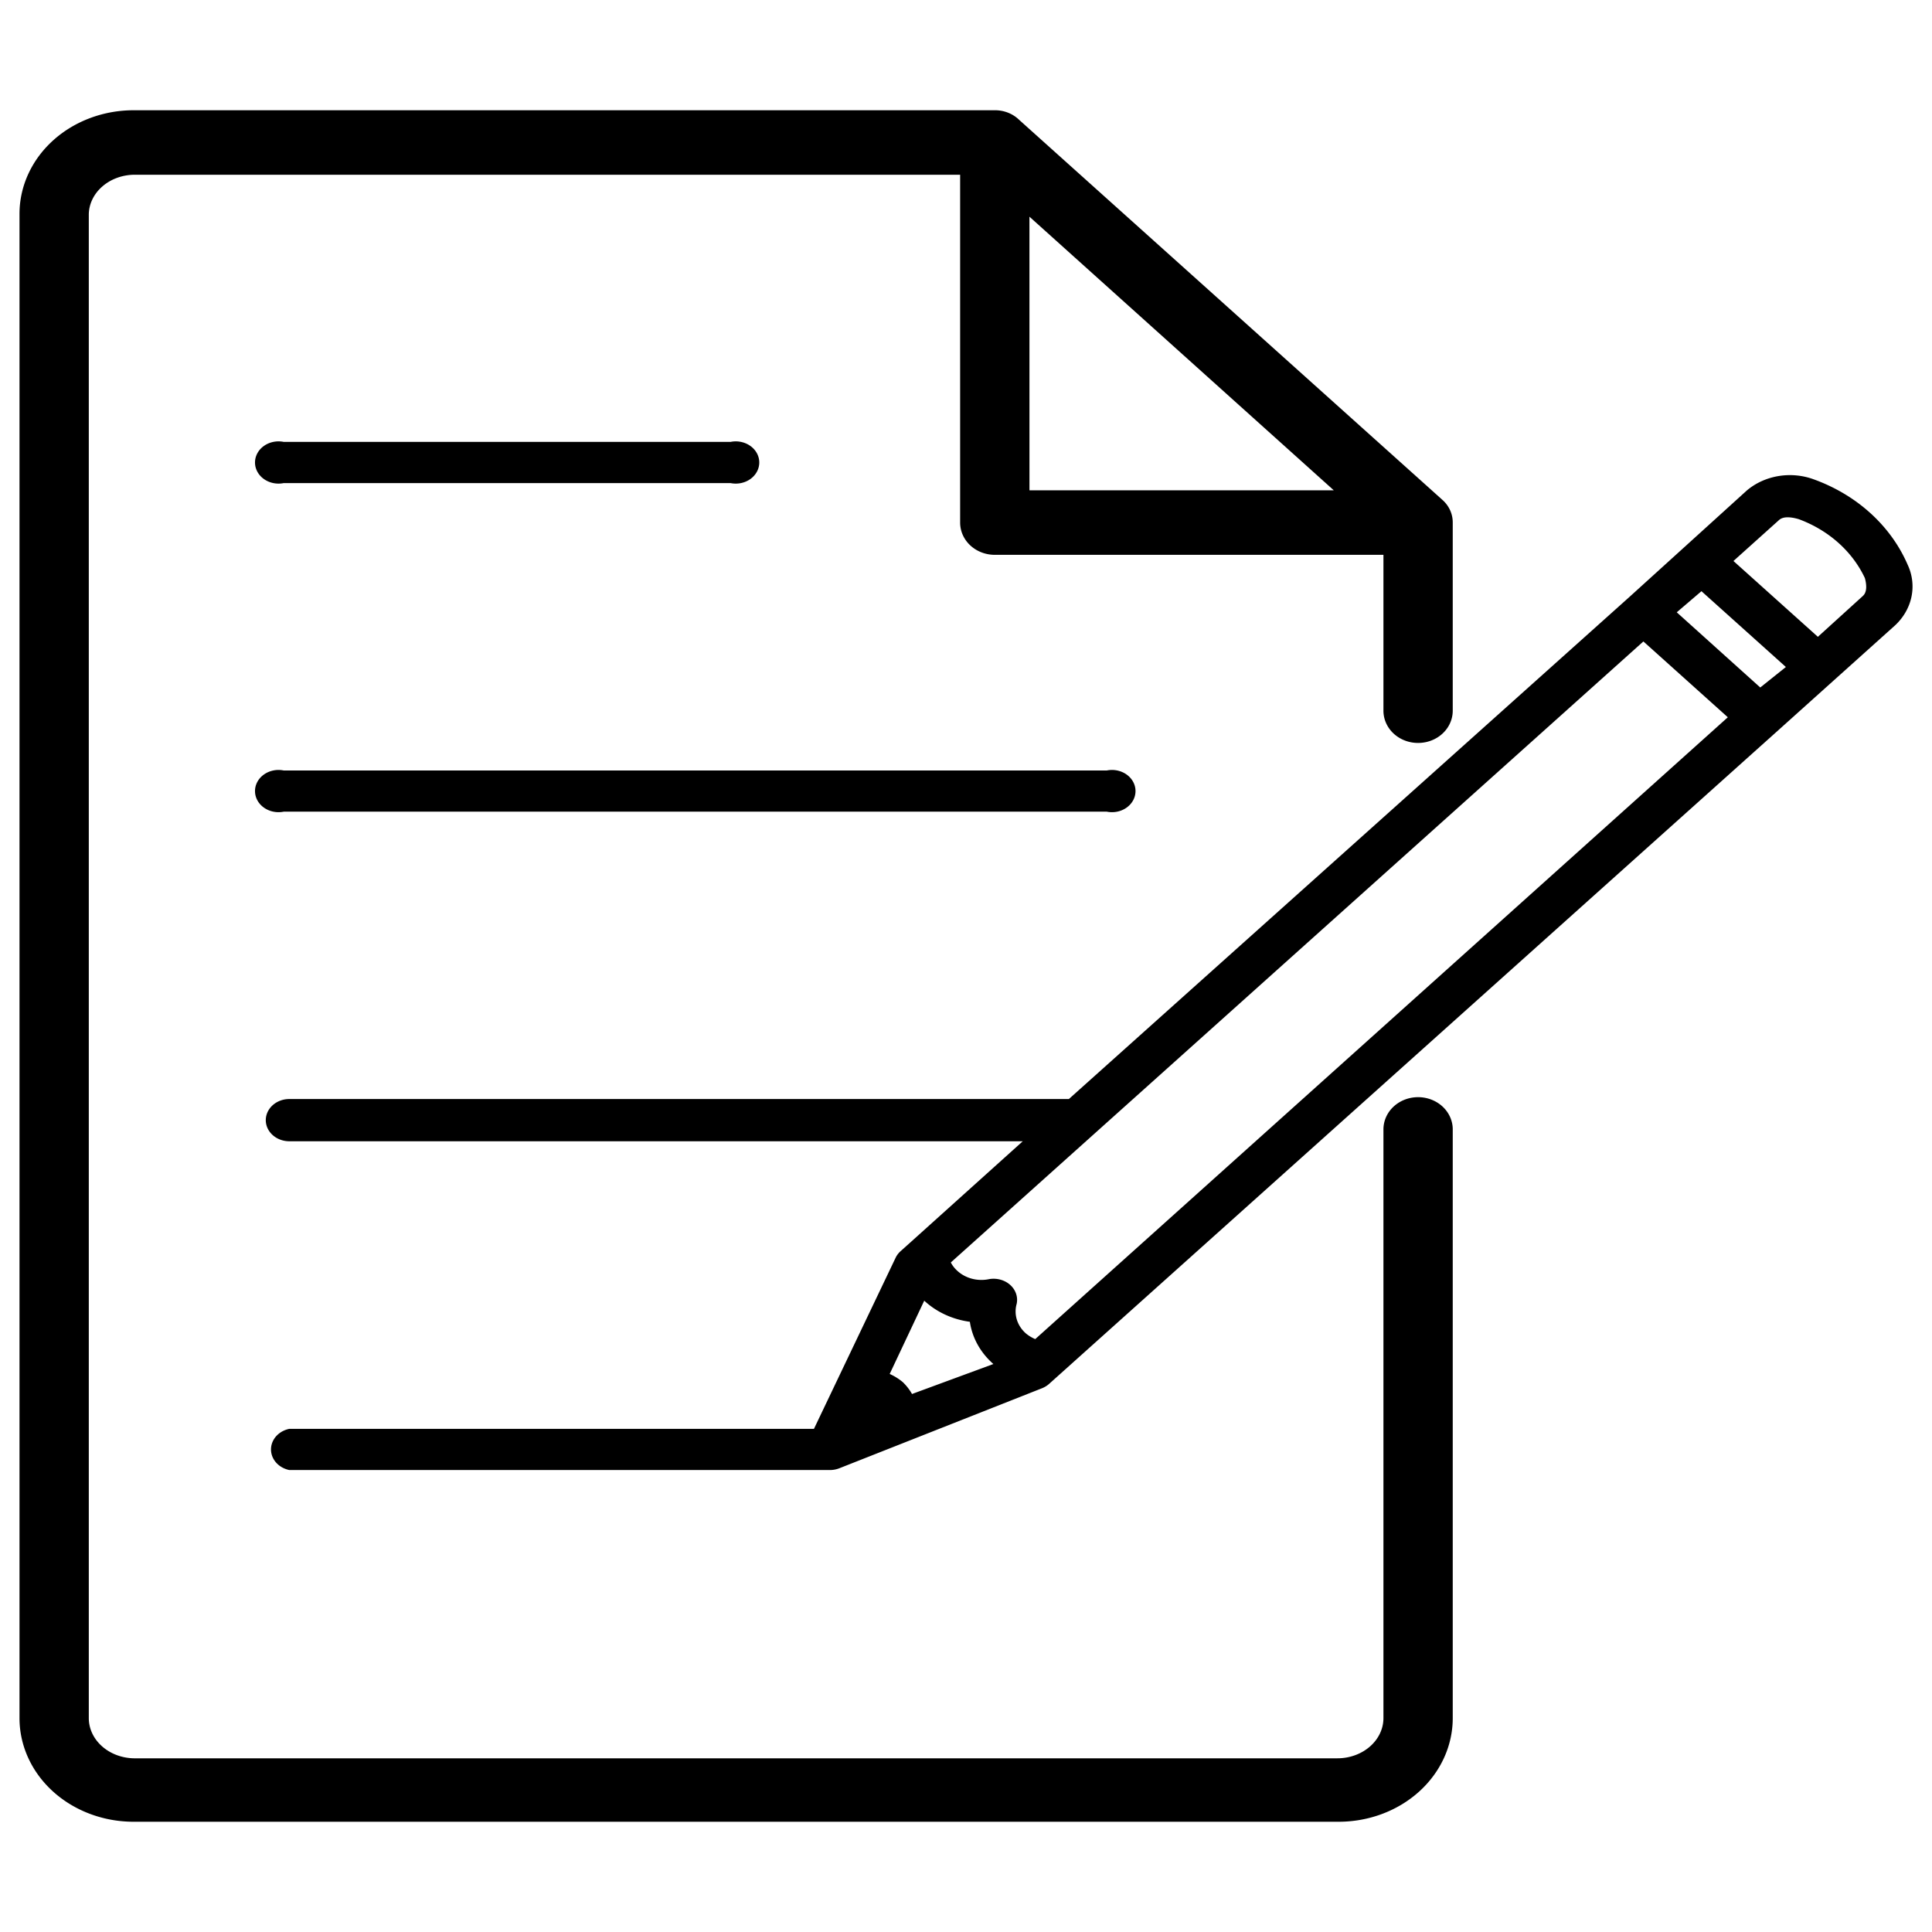
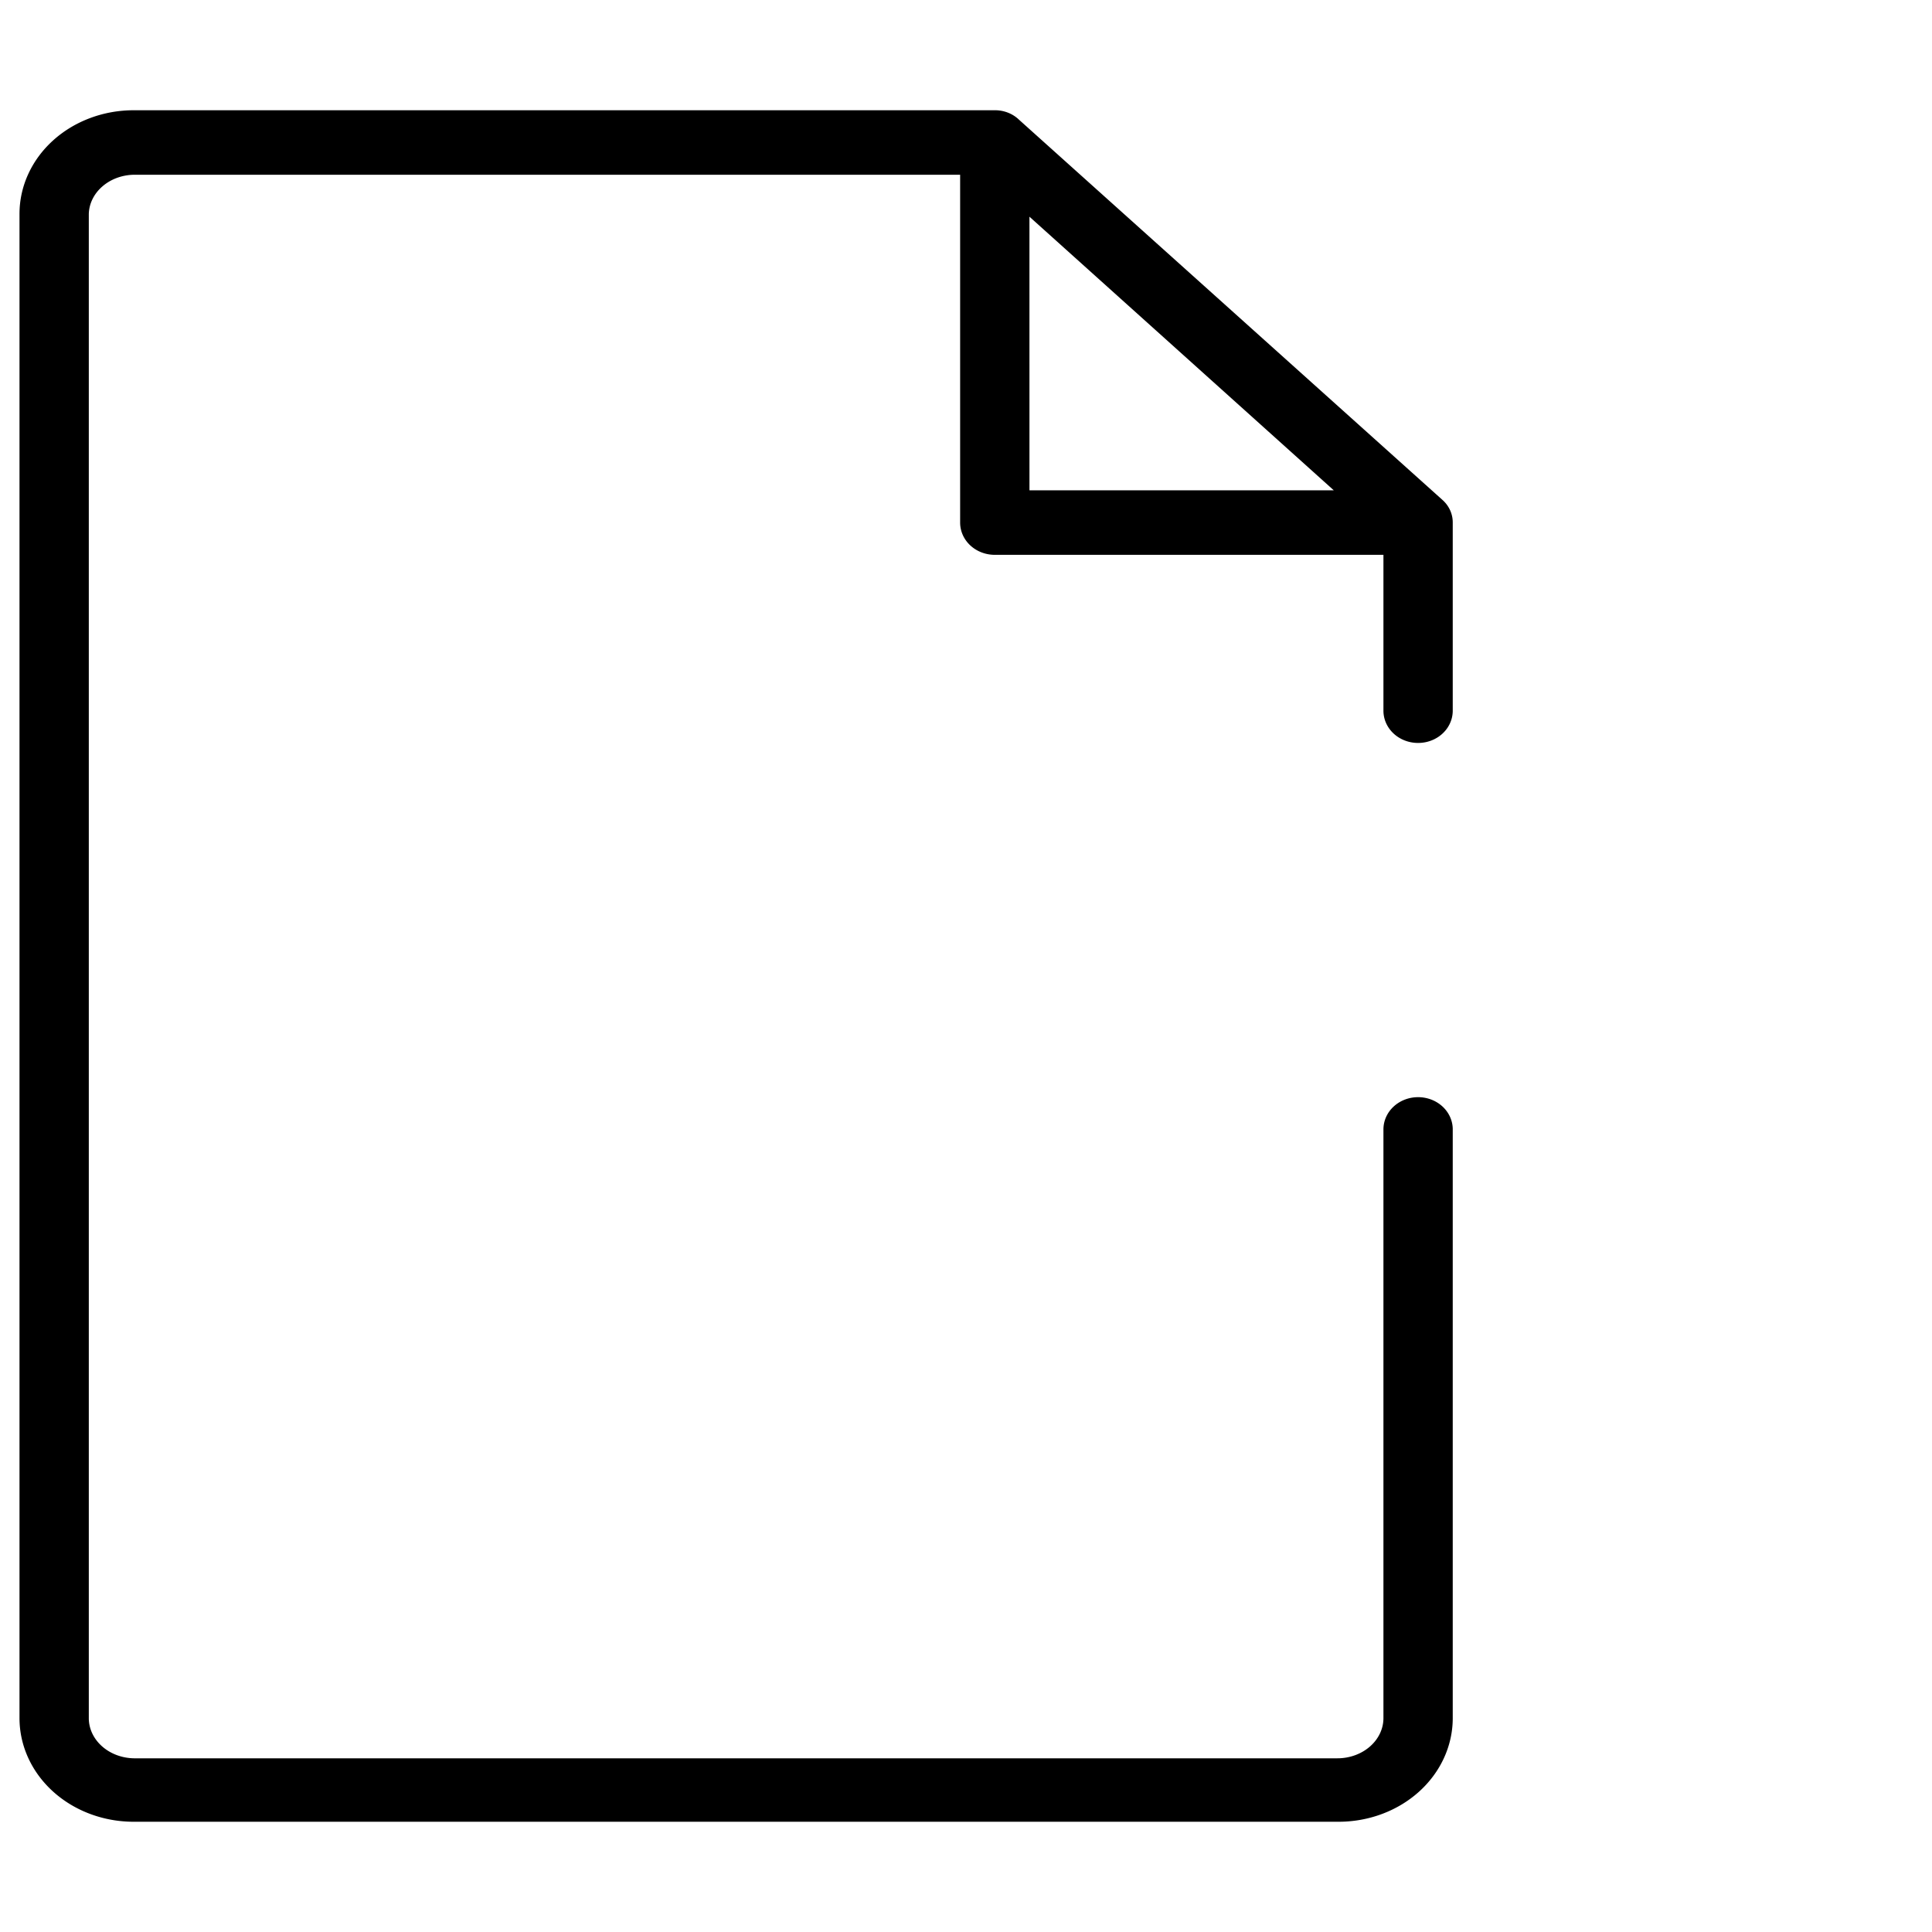
<svg xmlns="http://www.w3.org/2000/svg" width="70mm" height="70mm" viewBox="0 0 70 70" version="1.1" id="svg987">
  <defs id="defs981" />
  <g id="g1" transform="translate(0.202)">
-     <path d="m 68.917,20.464 a 6.084,5.462 0 0 0 -3.408,-3.098 2.275,2.043 0 0 0 -2.42,0.405 l -4.26,3.863 v 0 L 38.525,39.82 H 10.28 a 0.852,0.765 0 1 0 0,1.53 h 26.575 l -4.132,3.718 -0.29,0.26 a 0.852,0.765 0 0 0 -0.179,0.23 l -2.965,6.212 H 10.28 a 0.852,0.765 0 0 0 0,1.492 h 19.597 a 0.852,0.765 0 0 0 0.324,-0.061 l 7.345,-2.9 a 0.852,0.765 0 0 0 0.264,-0.161 l 0.29,-0.26 26.064,-23.364 v 0 l 2.07,-1.859 v 0 l 2.232,-2.004 a 2.266,2.035 0 0 0 0.452,-2.188 z m -5.342,4.445 -3.025,-2.724 0.895,-0.765 3.059,2.747 z M 32.842,50.507 A 2.079,1.867 0 0 0 32.51,50.079 2.002,1.798 0 0 0 32.033,49.781 l 1.252,-2.655 v 0 a 2.897,2.601 0 0 0 1.653,0.765 2.914,2.616 0 0 0 0.852,1.53 v 0 z m 4.465,-1.989 a 1.329,1.193 0 0 1 -0.341,-0.207 1.244,1.117 0 0 1 -0.332,-1.071 0.852,0.765 0 0 0 -0.997,-0.895 1.218,1.094 0 0 1 -1.15,-0.298 1.176,1.056 0 0 1 -0.239,-0.306 l 25.093,-22.5 3.059,2.747 z m 29.983,-26.922 -1.627,1.477 -3.059,-2.747 1.644,-1.477 c 0.136,-0.13 0.383,-0.138 0.724,-0.038 a 4.431,3.978 0 0 1 2.394,2.134 c 0.077,0.283 0.068,0.528 -0.077,0.65 z" id="path1" style="stroke-width:0.807" />
    <path d="m 51.178,40.156 a 0.852,0.765 0 0 0 -0.852,0.765 V 62.251 A 2.07,1.859 0 0 1 48.256,64.11 H 4.64 A 2.07,1.859 0 0 1 2.612,62.251 V 7.749 A 2.07,1.859 0 0 1 4.64,5.928 H 34.989 V 18.934 a 0.852,0.765 0 0 0 0.852,0.765 h 14.485 v 6.051 a 0.852,0.765 0 1 0 1.704,0 v -6.817 A 0.801,0.719 0 0 0 51.783,18.406 L 36.446,4.635 A 0.801,0.719 0 0 0 35.841,4.398 H 4.64 A 3.732,3.351 0 0 0 0.908,7.749 V 62.251 a 3.732,3.351 0 0 0 3.732,3.351 H 48.281 A 3.732,3.351 0 0 0 52.03,62.251 V 40.899 A 0.852,0.765 0 0 0 51.178,40.156 Z M 36.693,6.946 49.176,18.169 h -12.482 z" id="path2" style="fill:#000000;fill-opacity:1;stroke:#000000;stroke-width:0.807;stroke-dasharray:none;stroke-opacity:1" />
  </g>
-   <path d="m 10.28,29.408 h 29.821 a 0.852,0.765 0 1 0 0,-1.492 H 10.28 a 0.852,0.765 0 1 0 0,1.492 z" id="path3" style="stroke-width:0.807" />
-   <path d="m 10.28,17.503 h 16.189 a 0.852,0.765 0 1 0 0,-1.492 H 10.28 a 0.852,0.765 0 1 0 0,1.492 z" id="path4" style="stroke-width:0.807" />
</svg>